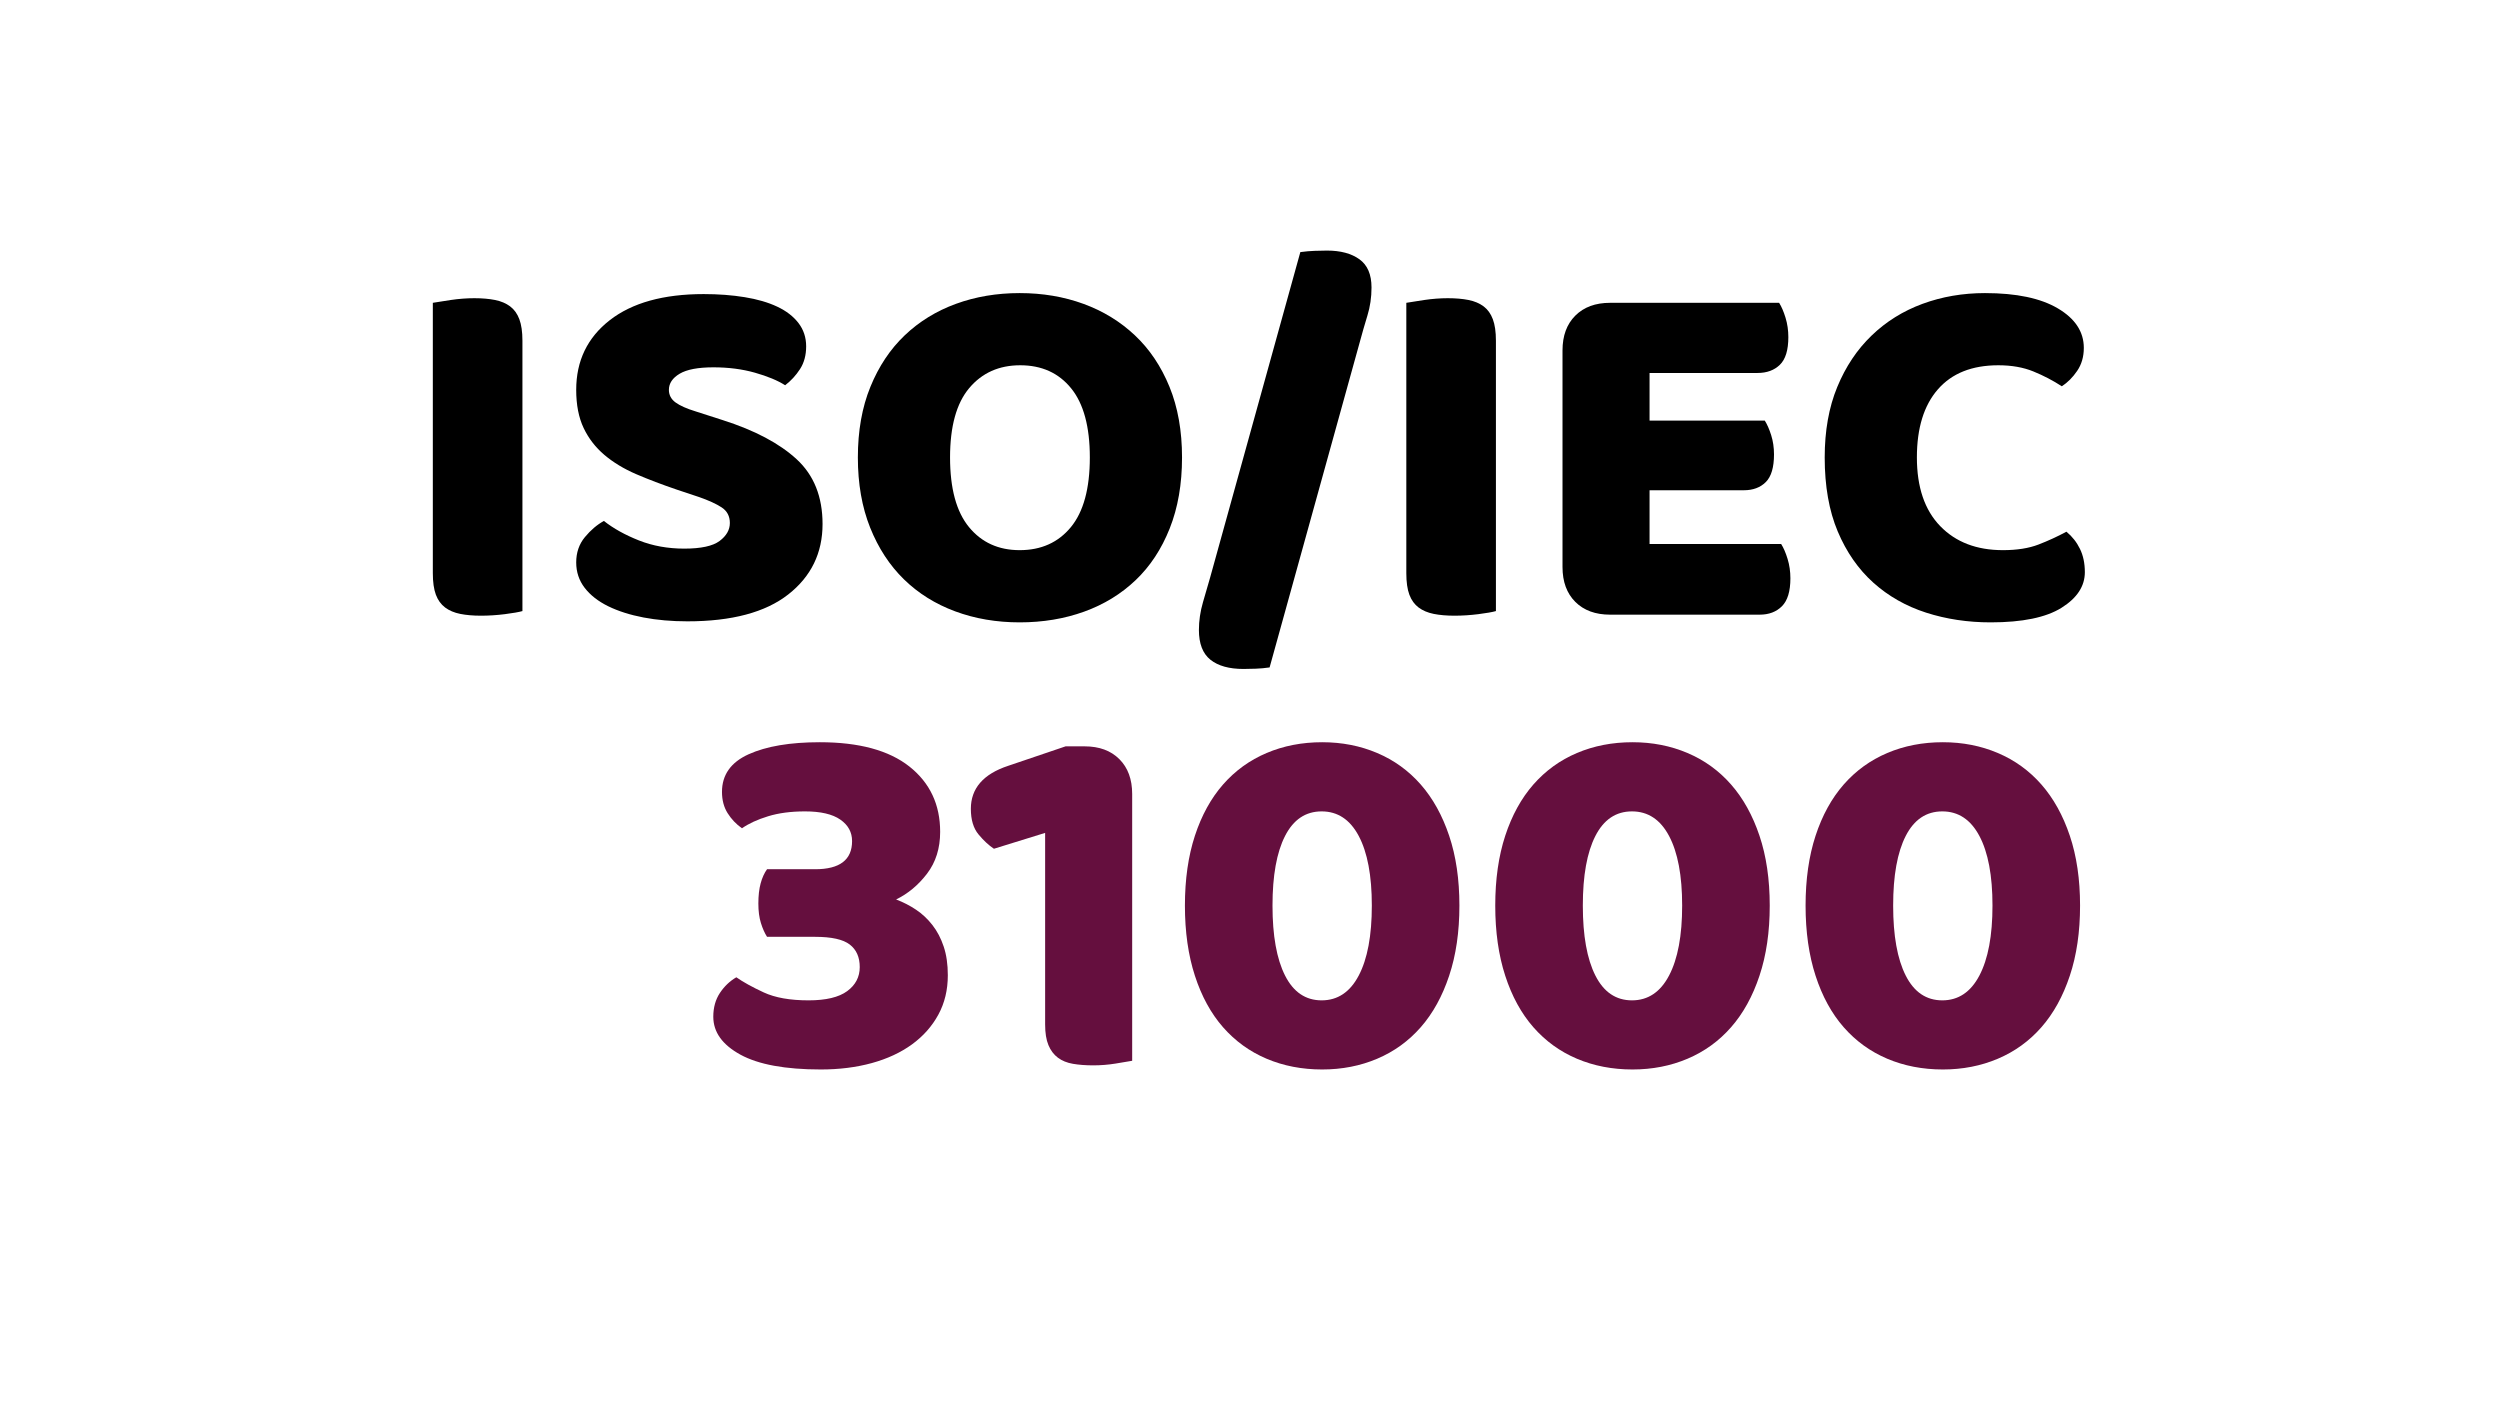
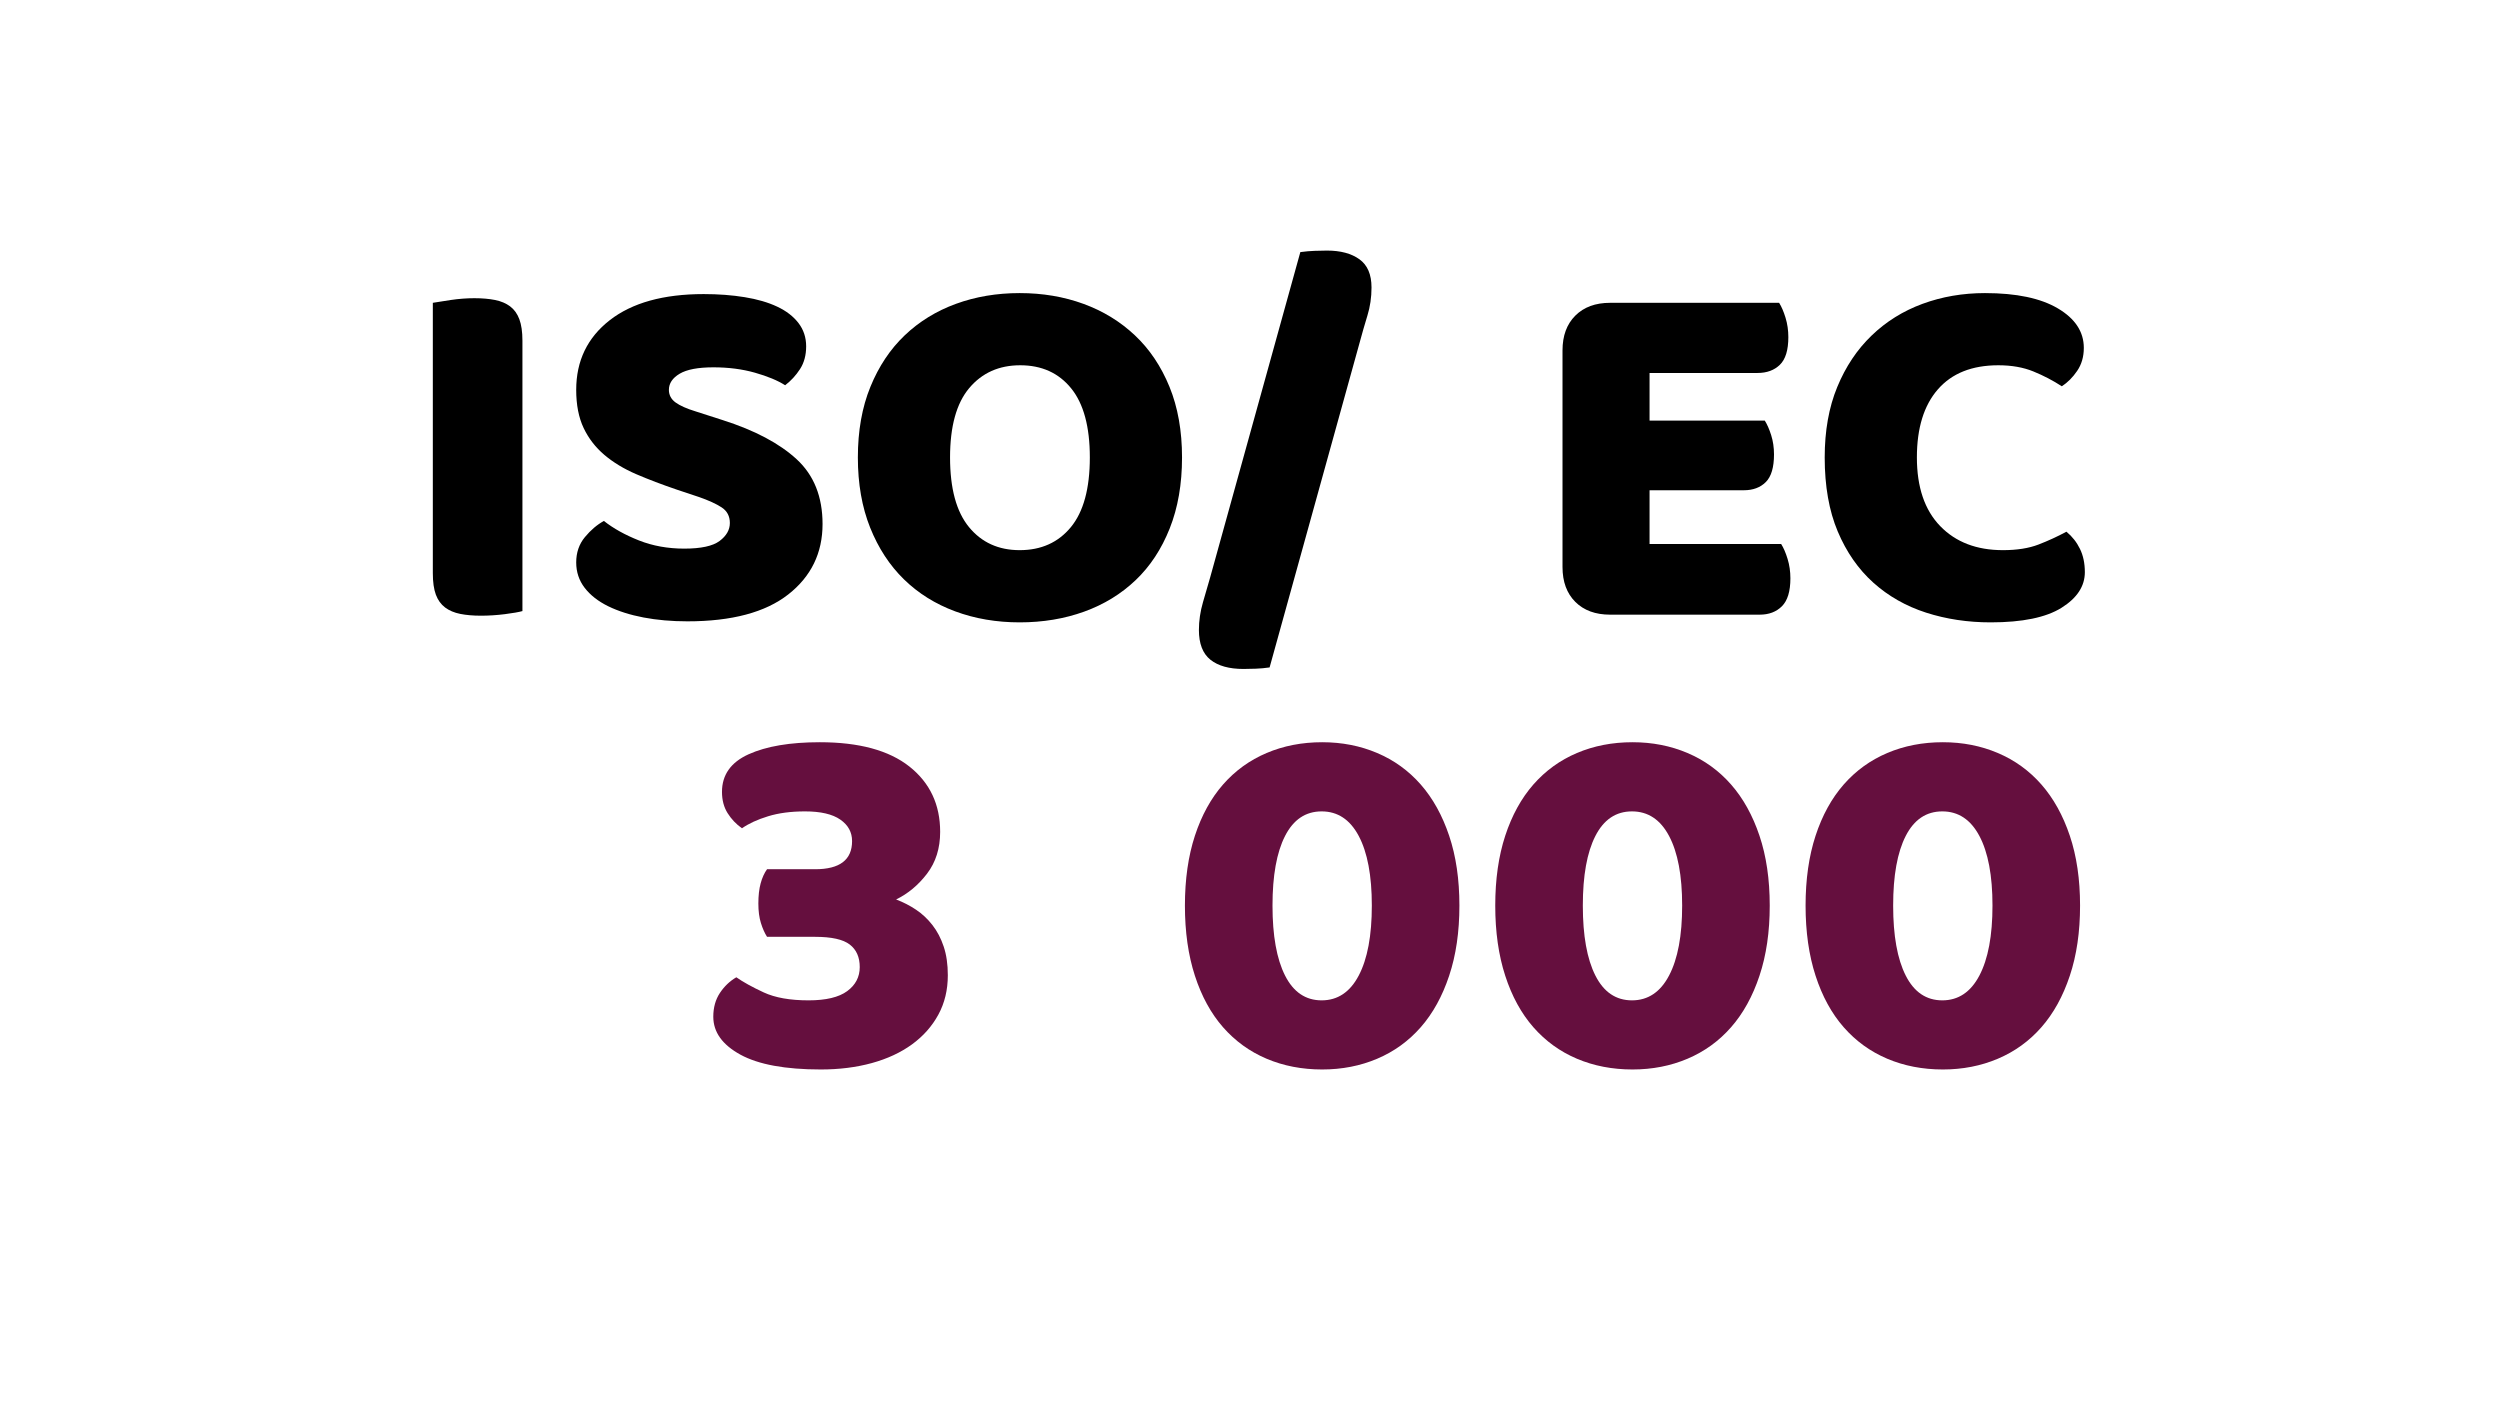
<svg xmlns="http://www.w3.org/2000/svg" width="1366" zoomAndPan="magnify" viewBox="0 0 1024.5 576" height="768" preserveAspectRatio="xMidYMid meet" version="1.0">
  <defs>
    <g />
  </defs>
  <g fill="#000000" fill-opacity="1">
    <g transform="translate(163.732, 251.265)">
      <g>
        <path d="M 50.359 -0.844 C 48.828 -0.414 46.414 0.004 43.125 0.422 C 39.832 0.836 36.582 1.047 33.375 1.047 C 30.156 1.047 27.32 0.801 24.875 0.312 C 22.426 -0.176 20.359 -1.051 18.672 -2.312 C 16.992 -3.57 15.734 -5.316 14.891 -7.547 C 14.055 -9.785 13.641 -12.727 13.641 -16.375 L 13.641 -127.172 C 15.18 -127.453 17.629 -127.836 20.984 -128.328 C 24.336 -128.816 27.555 -129.062 30.641 -129.062 C 33.859 -129.062 36.691 -128.816 39.141 -128.328 C 41.586 -127.836 43.648 -126.961 45.328 -125.703 C 47.004 -124.441 48.258 -122.691 49.094 -120.453 C 49.938 -118.211 50.359 -115.273 50.359 -111.641 Z M 50.359 -0.844 " />
      </g>
    </g>
  </g>
  <g fill="#000000" fill-opacity="1">
    <g transform="translate(227.738, 251.265)">
      <g>
        <path d="M 49.734 -50.578 C 43.578 -52.672 37.977 -54.801 32.938 -56.969 C 27.906 -59.145 23.57 -61.77 19.938 -64.844 C 16.301 -67.926 13.469 -71.598 11.438 -75.859 C 9.406 -80.129 8.391 -85.344 8.391 -91.5 C 8.391 -103.395 12.973 -112.91 22.141 -120.047 C 31.305 -127.18 44.145 -130.75 60.656 -130.75 C 66.664 -130.75 72.258 -130.328 77.438 -129.484 C 82.613 -128.641 87.055 -127.344 90.766 -125.594 C 94.473 -123.852 97.375 -121.617 99.469 -118.891 C 101.57 -116.16 102.625 -112.977 102.625 -109.344 C 102.625 -105.695 101.781 -102.578 100.094 -99.984 C 98.414 -97.398 96.391 -95.203 94.016 -93.391 C 90.941 -95.348 86.816 -97.062 81.641 -98.531 C 76.461 -100 70.797 -100.734 64.641 -100.734 C 58.336 -100.734 53.719 -99.859 50.781 -98.109 C 47.844 -96.359 46.375 -94.156 46.375 -91.5 C 46.375 -89.395 47.281 -87.676 49.094 -86.344 C 50.914 -85.02 53.648 -83.801 57.297 -82.688 L 68.422 -79.109 C 81.566 -74.922 91.672 -69.57 98.734 -63.062 C 105.805 -56.551 109.344 -47.703 109.344 -36.516 C 109.344 -24.617 104.656 -15 95.281 -7.656 C 85.906 -0.312 72.125 3.359 53.938 3.359 C 47.5 3.359 41.516 2.832 35.984 1.781 C 30.461 0.727 25.633 -0.805 21.5 -2.828 C 17.375 -4.859 14.156 -7.379 11.844 -10.391 C 9.539 -13.398 8.391 -16.863 8.391 -20.781 C 8.391 -24.832 9.578 -28.289 11.953 -31.156 C 14.336 -34.031 16.93 -36.238 19.734 -37.781 C 23.648 -34.695 28.438 -32.035 34.094 -29.797 C 39.758 -27.555 45.953 -26.438 52.672 -26.438 C 59.523 -26.438 64.352 -27.484 67.156 -29.578 C 69.957 -31.68 71.359 -34.133 71.359 -36.938 C 71.359 -39.727 70.238 -41.859 68 -43.328 C 65.758 -44.805 62.609 -46.242 58.547 -47.641 Z M 49.734 -50.578 " />
      </g>
    </g>
  </g>
  <g fill="#000000" fill-opacity="1">
    <g transform="translate(344.208, 251.265)">
      <g>
        <path d="M 7.344 -63.797 C 7.344 -74.711 9.055 -84.363 12.484 -92.75 C 15.91 -101.145 20.598 -108.176 26.547 -113.844 C 32.492 -119.508 39.488 -123.812 47.531 -126.75 C 55.57 -129.688 64.281 -131.156 73.656 -131.156 C 83.031 -131.156 91.738 -129.688 99.781 -126.75 C 107.832 -123.812 114.863 -119.508 120.875 -113.844 C 126.895 -108.176 131.617 -101.145 135.047 -92.75 C 138.473 -84.363 140.188 -74.711 140.188 -63.797 C 140.188 -52.879 138.504 -43.188 135.141 -34.719 C 131.785 -26.258 127.133 -19.195 121.188 -13.531 C 115.25 -7.863 108.223 -3.562 100.109 -0.625 C 91.992 2.312 83.176 3.781 73.656 3.781 C 64.145 3.781 55.332 2.273 47.219 -0.734 C 39.102 -3.742 32.109 -8.113 26.234 -13.844 C 20.359 -19.582 15.738 -26.648 12.375 -35.047 C 9.02 -43.441 7.344 -53.023 7.344 -63.797 Z M 45.125 -63.797 C 45.125 -51.066 47.711 -41.551 52.891 -35.25 C 58.066 -28.957 64.988 -25.812 73.656 -25.812 C 82.469 -25.812 89.461 -28.957 94.641 -35.25 C 99.816 -41.551 102.406 -51.066 102.406 -63.797 C 102.406 -76.391 99.852 -85.832 94.75 -92.125 C 89.645 -98.426 82.688 -101.578 73.875 -101.578 C 65.195 -101.578 58.234 -98.461 52.984 -92.234 C 47.742 -86.004 45.125 -76.523 45.125 -63.797 Z M 45.125 -63.797 " />
      </g>
    </g>
  </g>
  <g fill="#000000" fill-opacity="1">
    <g transform="translate(490.688, 251.265)">
      <g>
        <path d="M 29.594 22.25 C 27.633 22.531 25.742 22.703 23.922 22.766 C 22.109 22.836 20.43 22.875 18.891 22.875 C 13.016 22.875 8.5 21.613 5.344 19.094 C 2.195 16.57 0.625 12.516 0.625 6.922 C 0.625 3.148 1.18 -0.656 2.297 -4.5 C 3.422 -8.352 4.406 -11.75 5.25 -14.688 L 42.188 -147.953 C 44.281 -148.234 46.234 -148.406 48.047 -148.469 C 49.867 -148.539 51.551 -148.578 53.094 -148.578 C 58.688 -148.578 63.129 -147.383 66.422 -145 C 69.711 -142.625 71.359 -138.781 71.359 -133.469 C 71.359 -129.414 70.797 -125.566 69.672 -121.922 C 68.555 -118.285 67.508 -114.648 66.531 -111.016 Z M 29.594 22.25 " />
      </g>
    </g>
  </g>
  <g fill="#000000" fill-opacity="1">
    <g transform="translate(562.669, 251.265)">
      <g>
-         <path d="M 50.359 -0.844 C 48.828 -0.414 46.414 0.004 43.125 0.422 C 39.832 0.836 36.582 1.047 33.375 1.047 C 30.156 1.047 27.32 0.801 24.875 0.312 C 22.426 -0.176 20.359 -1.051 18.672 -2.312 C 16.992 -3.57 15.734 -5.316 14.891 -7.547 C 14.055 -9.785 13.641 -12.727 13.641 -16.375 L 13.641 -127.172 C 15.18 -127.453 17.629 -127.836 20.984 -128.328 C 24.336 -128.816 27.555 -129.062 30.641 -129.062 C 33.859 -129.062 36.691 -128.816 39.141 -128.328 C 41.586 -127.836 43.648 -126.961 45.328 -125.703 C 47.004 -124.441 48.258 -122.691 49.094 -120.453 C 49.938 -118.211 50.359 -115.273 50.359 -111.641 Z M 50.359 -0.844 " />
-       </g>
+         </g>
    </g>
  </g>
  <g fill="#000000" fill-opacity="1">
    <g transform="translate(626.675, 251.265)">
      <g>
        <path d="M 13.641 -107.656 C 13.641 -113.676 15.391 -118.43 18.891 -121.922 C 22.391 -125.422 27.145 -127.172 33.156 -127.172 L 102.406 -127.172 C 103.383 -125.629 104.258 -123.598 105.031 -121.078 C 105.801 -118.566 106.188 -115.91 106.188 -113.109 C 106.188 -107.797 105.031 -104.02 102.719 -101.781 C 100.414 -99.539 97.375 -98.422 93.594 -98.422 L 49.312 -98.422 L 49.312 -78.906 L 96.531 -78.906 C 97.508 -77.363 98.383 -75.367 99.156 -72.922 C 99.926 -70.473 100.312 -67.852 100.312 -65.062 C 100.312 -59.738 99.191 -55.957 96.953 -53.719 C 94.711 -51.477 91.707 -50.359 87.938 -50.359 L 49.312 -50.359 L 49.312 -28.328 L 103.25 -28.328 C 104.227 -26.785 105.102 -24.754 105.875 -22.234 C 106.645 -19.723 107.031 -17.066 107.031 -14.266 C 107.031 -8.953 105.875 -5.141 103.562 -2.828 C 101.258 -0.523 98.219 0.625 94.438 0.625 L 33.156 0.625 C 27.145 0.625 22.391 -1.117 18.891 -4.609 C 15.391 -8.109 13.641 -12.867 13.641 -18.891 Z M 13.641 -107.656 " />
      </g>
    </g>
  </g>
  <g fill="#000000" fill-opacity="1">
    <g transform="translate(740.417, 251.265)">
      <g>
        <path d="M 78.484 -101.578 C 67.711 -101.578 59.457 -98.285 53.719 -91.703 C 47.988 -85.129 45.125 -75.828 45.125 -63.797 C 45.125 -51.629 48.305 -42.254 54.672 -35.672 C 61.035 -29.098 69.602 -25.812 80.375 -25.812 C 86.113 -25.812 90.973 -26.578 94.953 -28.109 C 98.941 -29.648 102.758 -31.406 106.406 -33.375 C 108.781 -31.406 110.629 -29.055 111.953 -26.328 C 113.285 -23.609 113.953 -20.426 113.953 -16.781 C 113.953 -11.051 110.77 -6.191 104.406 -2.203 C 98.039 1.785 88.352 3.781 75.344 3.781 C 65.969 3.781 57.148 2.453 48.891 -0.203 C 40.641 -2.867 33.438 -6.961 27.281 -12.484 C 21.125 -18.016 16.258 -25.008 12.688 -33.469 C 9.125 -41.938 7.344 -52.047 7.344 -63.797 C 7.344 -74.711 9.055 -84.332 12.484 -92.656 C 15.91 -100.977 20.598 -108.004 26.547 -113.734 C 32.492 -119.473 39.453 -123.812 47.422 -126.75 C 55.398 -129.688 63.938 -131.156 73.031 -131.156 C 85.906 -131.156 95.875 -129.055 102.938 -124.859 C 110 -120.672 113.531 -115.285 113.531 -108.703 C 113.531 -105.066 112.617 -101.922 110.797 -99.266 C 108.984 -96.609 106.891 -94.508 104.516 -92.969 C 100.867 -95.344 96.984 -97.367 92.859 -99.047 C 88.734 -100.734 83.941 -101.578 78.484 -101.578 Z M 78.484 -101.578 " />
      </g>
    </g>
  </g>
  <g fill="#650f3e" fill-opacity="1">
    <g transform="translate(287.057, 434.914)">
      <g>
        <path d="M 48.891 -130.75 C 64.984 -130.75 77.227 -127.426 85.625 -120.781 C 94.02 -114.133 98.219 -105.211 98.219 -94.016 C 98.219 -87.297 96.43 -81.594 92.859 -76.906 C 89.297 -72.227 85.066 -68.695 80.172 -66.312 C 83.109 -65.195 85.832 -63.797 88.344 -62.109 C 90.863 -60.43 93.102 -58.332 95.062 -55.812 C 97.02 -53.301 98.555 -50.363 99.672 -47 C 100.797 -43.645 101.359 -39.727 101.359 -35.25 C 101.359 -29.238 100.062 -23.852 97.469 -19.094 C 94.883 -14.344 91.285 -10.285 86.672 -6.922 C 82.055 -3.566 76.566 -1.016 70.203 0.734 C 63.836 2.484 56.875 3.359 49.312 3.359 C 34.758 3.359 23.773 1.332 16.359 -2.719 C 8.953 -6.781 5.25 -11.957 5.25 -18.25 C 5.25 -22.031 6.156 -25.285 7.969 -28.016 C 9.789 -30.742 12.031 -32.879 14.688 -34.422 C 17.488 -32.461 21.234 -30.395 25.922 -28.219 C 30.609 -26.051 36.727 -24.969 44.281 -24.969 C 51.414 -24.969 56.695 -26.227 60.125 -28.75 C 63.551 -31.27 65.266 -34.555 65.266 -38.609 C 65.266 -42.672 63.898 -45.75 61.172 -47.844 C 58.441 -49.945 53.723 -51 47.016 -51 L 27.281 -51 C 26.301 -52.531 25.461 -54.414 24.766 -56.656 C 24.066 -58.895 23.719 -61.555 23.719 -64.641 C 23.719 -67.859 24.031 -70.617 24.656 -72.922 C 25.289 -75.234 26.164 -77.16 27.281 -78.703 L 47.016 -78.703 C 57.086 -78.703 62.125 -82.547 62.125 -90.234 C 62.125 -93.879 60.516 -96.816 57.297 -99.047 C 54.078 -101.285 49.25 -102.406 42.812 -102.406 C 37.07 -102.406 32.035 -101.738 27.703 -100.406 C 23.367 -99.082 19.801 -97.441 17 -95.484 C 14.625 -97.16 12.664 -99.223 11.125 -101.672 C 9.582 -104.117 8.812 -107.023 8.812 -110.391 C 8.812 -117.379 12.445 -122.52 19.719 -125.812 C 27 -129.102 36.723 -130.75 48.891 -130.75 Z M 48.891 -130.75 " />
      </g>
    </g>
  </g>
  <g fill="#650f3e" fill-opacity="1">
    <g transform="translate(395.763, 434.914)">
      <g>
-         <path d="M 32.531 -93.594 L 11.547 -87.094 C 9.441 -88.488 7.336 -90.445 5.234 -92.969 C 3.141 -95.488 2.094 -98.984 2.094 -103.453 C 2.094 -111.848 7.203 -117.727 17.422 -121.094 L 40.922 -129.062 L 48.688 -129.062 C 54.707 -129.062 59.461 -127.312 62.953 -123.812 C 66.453 -120.32 68.203 -115.566 68.203 -109.547 L 68.203 -0.203 C 66.66 0.066 64.383 0.445 61.375 0.938 C 58.375 1.426 55.332 1.672 52.25 1.672 C 49.176 1.672 46.414 1.461 43.969 1.047 C 41.52 0.629 39.453 -0.207 37.766 -1.469 C 36.086 -2.727 34.797 -4.441 33.891 -6.609 C 32.984 -8.773 32.531 -11.609 32.531 -15.109 Z M 32.531 -93.594 " />
-       </g>
+         </g>
    </g>
  </g>
  <g fill="#650f3e" fill-opacity="1">
    <g transform="translate(478.236, 434.914)">
      <g>
        <path d="M 83.938 -63.797 C 83.938 -76.109 82.148 -85.617 78.578 -92.328 C 75.016 -99.047 69.945 -102.406 63.375 -102.406 C 56.801 -102.406 51.801 -99.047 48.375 -92.328 C 44.945 -85.617 43.234 -76.109 43.234 -63.797 C 43.234 -51.484 44.945 -41.93 48.375 -35.141 C 51.801 -28.359 56.801 -24.969 63.375 -24.969 C 69.945 -24.969 75.016 -28.359 78.578 -35.141 C 82.148 -41.93 83.938 -51.484 83.938 -63.797 Z M 119.828 -63.797 C 119.828 -53.023 118.426 -43.441 115.625 -35.047 C 112.832 -26.648 108.953 -19.617 103.984 -13.953 C 99.016 -8.285 93.066 -3.984 86.141 -1.047 C 79.223 1.891 71.707 3.359 63.594 3.359 C 55.332 3.359 47.738 1.891 40.812 -1.047 C 33.883 -3.984 27.938 -8.285 22.969 -13.953 C 18.008 -19.617 14.164 -26.648 11.438 -35.047 C 8.707 -43.441 7.344 -53.023 7.344 -63.797 C 7.344 -74.566 8.707 -84.113 11.438 -92.438 C 14.164 -100.758 18.008 -107.754 22.969 -113.422 C 27.938 -119.086 33.883 -123.391 40.812 -126.328 C 47.738 -129.273 55.332 -130.75 63.594 -130.75 C 71.707 -130.75 79.223 -129.273 86.141 -126.328 C 93.066 -123.391 99.016 -119.086 103.984 -113.422 C 108.953 -107.754 112.832 -100.758 115.625 -92.438 C 118.426 -84.113 119.828 -74.566 119.828 -63.797 Z M 119.828 -63.797 " />
      </g>
    </g>
  </g>
  <g fill="#650f3e" fill-opacity="1">
    <g transform="translate(605.409, 434.914)">
      <g>
        <path d="M 83.938 -63.797 C 83.938 -76.109 82.148 -85.617 78.578 -92.328 C 75.016 -99.047 69.945 -102.406 63.375 -102.406 C 56.801 -102.406 51.801 -99.047 48.375 -92.328 C 44.945 -85.617 43.234 -76.109 43.234 -63.797 C 43.234 -51.484 44.945 -41.93 48.375 -35.141 C 51.801 -28.359 56.801 -24.969 63.375 -24.969 C 69.945 -24.969 75.016 -28.359 78.578 -35.141 C 82.148 -41.93 83.938 -51.484 83.938 -63.797 Z M 119.828 -63.797 C 119.828 -53.023 118.426 -43.441 115.625 -35.047 C 112.832 -26.648 108.953 -19.617 103.984 -13.953 C 99.016 -8.285 93.066 -3.984 86.141 -1.047 C 79.223 1.891 71.707 3.359 63.594 3.359 C 55.332 3.359 47.738 1.891 40.812 -1.047 C 33.883 -3.984 27.938 -8.285 22.969 -13.953 C 18.008 -19.617 14.164 -26.648 11.438 -35.047 C 8.707 -43.441 7.344 -53.023 7.344 -63.797 C 7.344 -74.566 8.707 -84.113 11.438 -92.438 C 14.164 -100.758 18.008 -107.754 22.969 -113.422 C 27.938 -119.086 33.883 -123.391 40.812 -126.328 C 47.738 -129.273 55.332 -130.75 63.594 -130.75 C 71.707 -130.75 79.223 -129.273 86.141 -126.328 C 93.066 -123.391 99.016 -119.086 103.984 -113.422 C 108.953 -107.754 112.832 -100.758 115.625 -92.438 C 118.426 -84.113 119.828 -74.566 119.828 -63.797 Z M 119.828 -63.797 " />
      </g>
    </g>
  </g>
  <g fill="#650f3e" fill-opacity="1">
    <g transform="translate(732.582, 434.914)">
      <g>
        <path d="M 83.938 -63.797 C 83.938 -76.109 82.148 -85.617 78.578 -92.328 C 75.016 -99.047 69.945 -102.406 63.375 -102.406 C 56.801 -102.406 51.801 -99.047 48.375 -92.328 C 44.945 -85.617 43.234 -76.109 43.234 -63.797 C 43.234 -51.484 44.945 -41.93 48.375 -35.141 C 51.801 -28.359 56.801 -24.969 63.375 -24.969 C 69.945 -24.969 75.016 -28.359 78.578 -35.141 C 82.148 -41.93 83.938 -51.484 83.938 -63.797 Z M 119.828 -63.797 C 119.828 -53.023 118.426 -43.441 115.625 -35.047 C 112.832 -26.648 108.953 -19.617 103.984 -13.953 C 99.016 -8.285 93.066 -3.984 86.141 -1.047 C 79.223 1.891 71.707 3.359 63.594 3.359 C 55.332 3.359 47.738 1.891 40.812 -1.047 C 33.883 -3.984 27.938 -8.285 22.969 -13.953 C 18.008 -19.617 14.164 -26.648 11.438 -35.047 C 8.707 -43.441 7.344 -53.023 7.344 -63.797 C 7.344 -74.566 8.707 -84.113 11.438 -92.438 C 14.164 -100.758 18.008 -107.754 22.969 -113.422 C 27.938 -119.086 33.883 -123.391 40.812 -126.328 C 47.738 -129.273 55.332 -130.75 63.594 -130.75 C 71.707 -130.75 79.223 -129.273 86.141 -126.328 C 93.066 -123.391 99.016 -119.086 103.984 -113.422 C 108.953 -107.754 112.832 -100.758 115.625 -92.438 C 118.426 -84.113 119.828 -74.566 119.828 -63.797 Z M 119.828 -63.797 " />
      </g>
    </g>
  </g>
</svg>